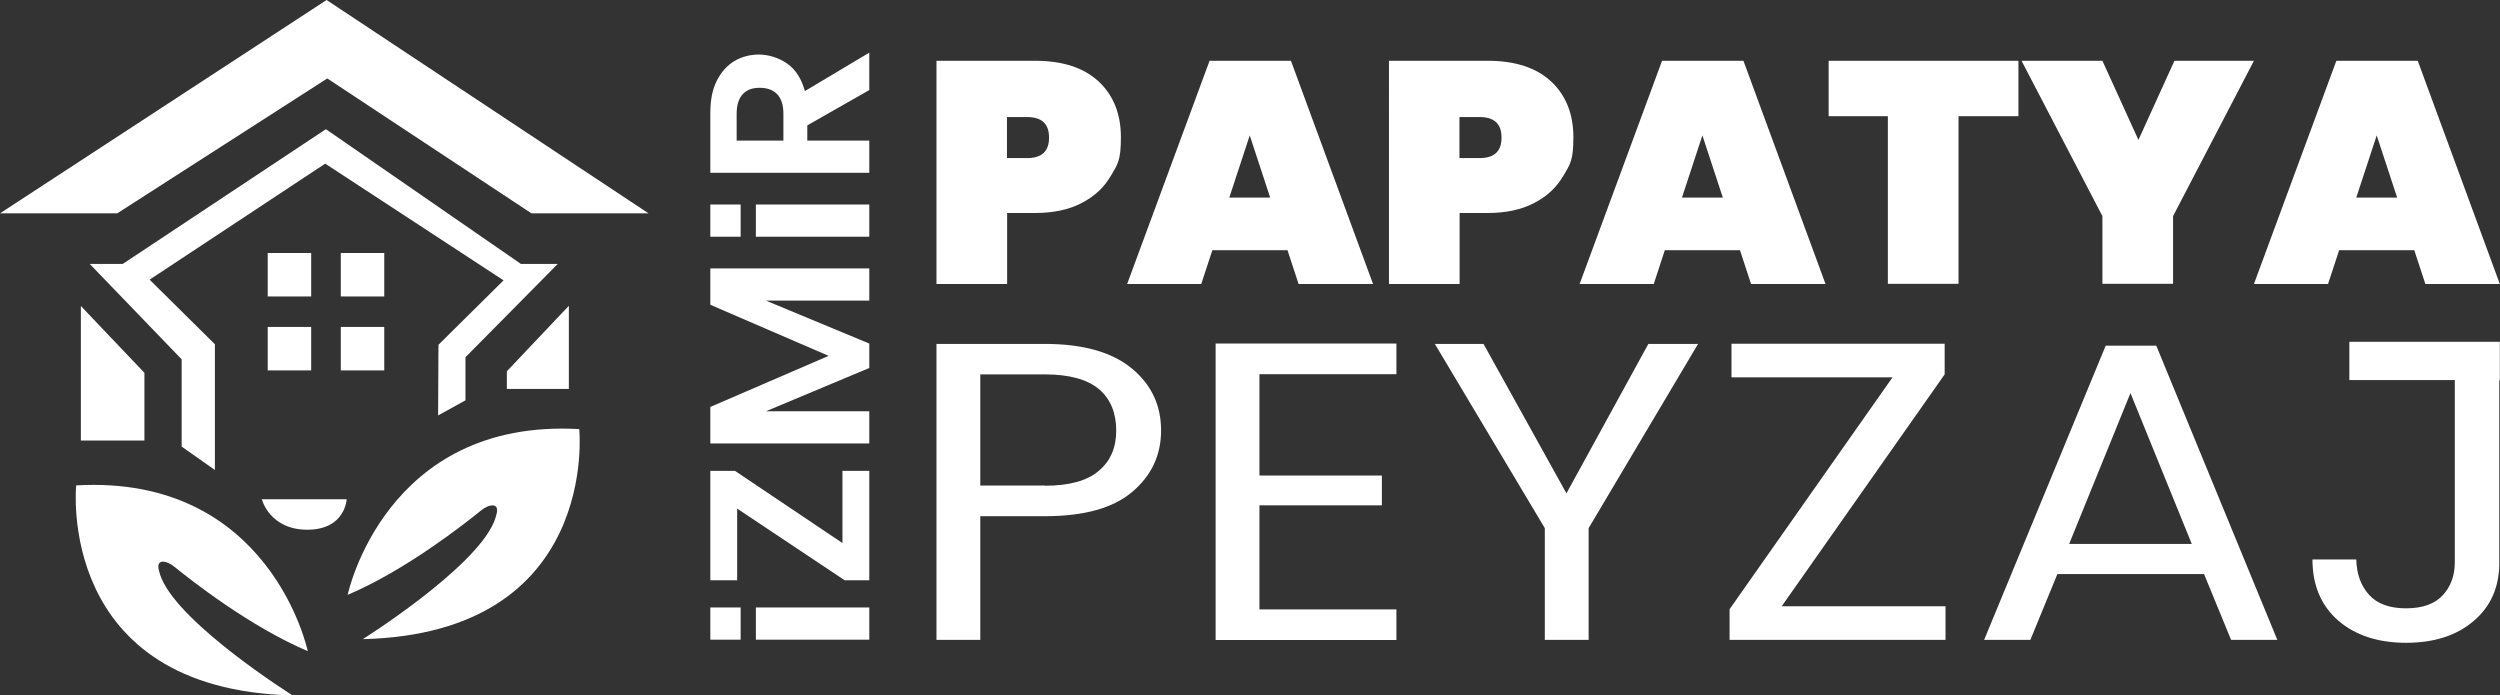
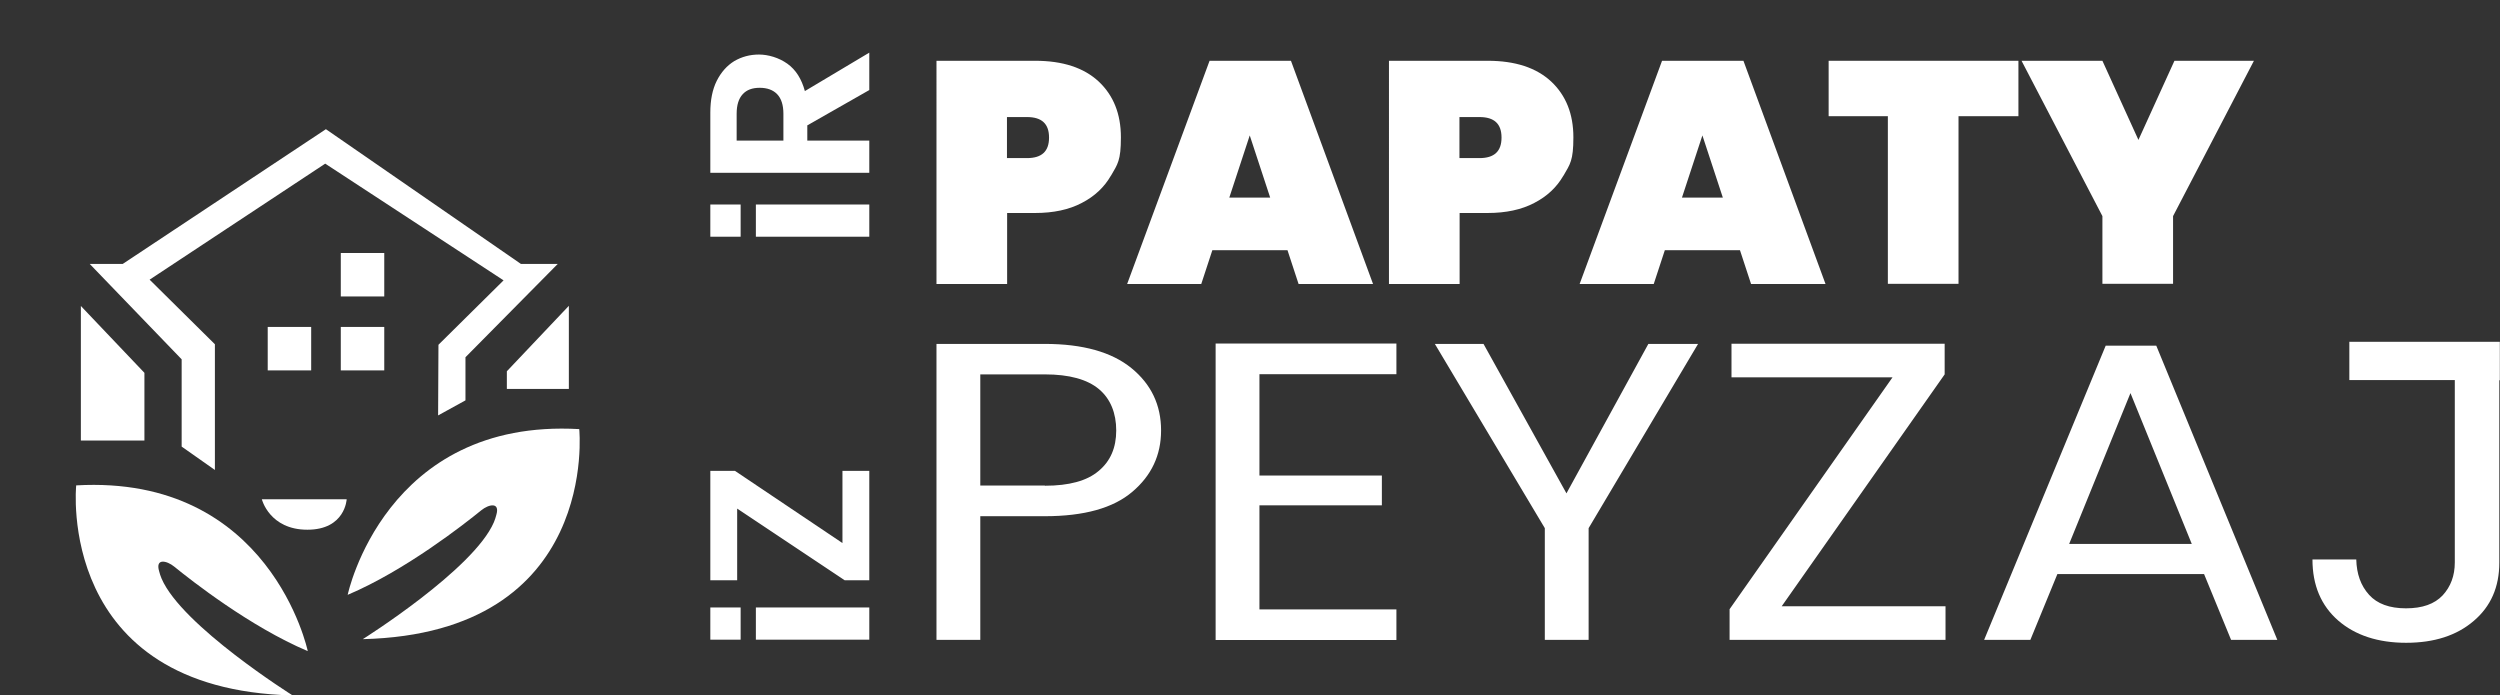
<svg xmlns="http://www.w3.org/2000/svg" id="katman_1" version="1.1" viewBox="0 0 1443.7 401.6">
  <rect x="0" y="0" width="1443.7" height="401.6" fill="#333333" stroke="none" />
  <defs>
    <style>
      .st0 {
        fill-rule: evenodd;
      }

      .st0, .st1 {
        fill: #fff;
      }
    </style>
  </defs>
  <g>
-     <polygon class="st0" points="0 123.2 188.6 0 374.5 123.2 306.9 123.2 189 45.3 67.7 123.2 0 123.2" />
    <polygon class="st0" points="51.8 152.4 70.9 152.4 188.2 74.6 300.8 152.4 322.1 152.4 268.8 206.3 268.8 231.2 253 239.9 253.2 199.1 290.8 161.9 187.8 94.5 86.4 161.5 124.1 198.8 124.1 271.4 104.9 257.9 104.9 207.5 51.8 152.4" />
-     <rect class="st1" x="154.6" y="146.1" width="25.1" height="25.1" />
    <rect class="st1" x="196.8" y="146.1" width="25.1" height="25.1" />
    <rect class="st1" x="154.6" y="188.8" width="25.1" height="25.1" />
    <rect class="st1" x="196.8" y="188.8" width="25.1" height="25.1" />
    <polygon class="st0" points="46.7 176.7 46.7 254.4 83.4 254.4 83.4 215.3 46.7 176.7" />
    <polygon class="st0" points="328.5 224.6 328.5 176.6 292.7 214.4 292.7 224.6 328.5 224.6" />
    <path class="st0" d="M151.3,288.3h48.9s-.8,17.6-22.7,17.6-26.3-17.6-26.3-17.6" />
    <path class="st0" d="M177.7,375.9s-21.5-102-133.7-95.6c0,0-12.1,117.9,125,121.3,0,0-64-40.2-75.7-67.5-.6-1.5-1.1-2.9-1.4-4.2-2.3-7.7,4.4-6.2,8.7-2.7,9.7,7.9,43.8,34.7,77.1,48.8" />
    <path class="st0" d="M200.8,343.4s21.5-102,133.7-95.6c0,0,12.1,117.9-125,121.3,0,0,64-40.2,75.7-67.5.6-1.5,1.1-2.9,1.4-4.2,2.3-7.7-4.4-6.2-8.7-2.7-9.7,7.9-43.8,34.7-77.1,48.8" />
  </g>
  <g>
    <g>
      <path class="st1" d="M641.5,101.5c-3.8,6.6-9.4,11.9-16.8,15.7-7.4,3.9-16.4,5.8-26.9,5.8h-16.2v41h-40.8V35.1h57c15.9,0,28.1,4,36.7,12,8.5,8,12.8,18.7,12.8,32.2s-1.9,15.5-5.7,22.1h0ZM605.8,79.4c0-7.9-4.2-11.8-12.7-11.8h-11.6v23.7h11.6c8.5,0,12.7-3.9,12.7-11.8h0Z" />
      <path class="st1" d="M743.5,144.5h-43.4l-6.4,19.5h-42.8l47.6-128.9h47l47.4,128.9h-43l-6.4-19.5h0ZM733.5,114.1l-11.8-35.9-11.8,35.9h23.6Z" />
      <path class="st1" d="M902.8,101.5c-3.8,6.6-9.4,11.9-16.8,15.7-7.4,3.9-16.4,5.8-26.9,5.8h-16.2v41h-40.8V35.1h57c15.9,0,28.1,4,36.7,12,8.5,8,12.8,18.7,12.8,32.2s-1.9,15.5-5.7,22.1h0ZM867.1,79.4c0-7.9-4.2-11.8-12.7-11.8h-11.6v23.7h11.6c8.5,0,12.7-3.9,12.7-11.8h0Z" />
      <path class="st1" d="M1004.8,144.5h-43.4l-6.4,19.5h-42.8l47.6-128.9h47l47.4,128.9h-43l-6.4-19.5h0ZM994.9,114.1l-11.8-35.9-11.8,35.9h23.6Z" />
      <path class="st1" d="M1165.6,35.1v32h-34.6v96.8h-40.8v-96.8h-34.2v-32h109.6Z" />
-       <path class="st1" d="M1301.6,35.1l-46.7,89.7v39.1h-40.8v-39.1l-46.7-89.7h46.7l20.8,45.7,20.8-45.7h45.9,0Z" />
-       <path class="st1" d="M1394.2,144.5h-43.4l-6.4,19.5h-42.8l47.6-128.9h47l47.4,128.9h-43l-6.4-19.5h0ZM1384.3,114.1l-11.8-35.9-11.8,35.9h23.6Z" />
+       <path class="st1" d="M1301.6,35.1l-46.7,89.7v39.1h-40.8v-39.1l-46.7-89.7h46.7l20.8,45.7,20.8-45.7Z" />
    </g>
    <path class="st0" d="M603.4,280.5c13.9,0,24.3-2.8,31-8.5,6.8-5.6,10.2-13.4,10.2-23.4s-3.3-18.3-10-23.9c-6.7-5.6-17.1-8.5-31.2-8.5h-37.3v64.2h37.3ZM727.3,216v58.6h70.7v17.2h-70.7v60.1h79.1v17.7h-104.4v-171.2h104.4v17.7h-79.1ZM980.6,198.6l-63.2,106.4v64.5h-25.3v-64.5l-63.5-106.4h28.1l47.9,86.3,47.3-86.3h28.7ZM1028.8,350.1h94.7v19.4h-124.7v-17.7l94.1-133.9h-93v-19.4h123.1v17.7l-94.1,133.9h0ZM1265.7,314.1l-35.4-87.1-35.4,87.1h70.8ZM1272.7,331.5h-84.6l-15.6,38h-26.7l70.2-169.9h29.2l69.9,169.9h-26.7l-15.6-38h-.1ZM1356.8,197.4h86.8v22.2h-.3v105.3c0,14.1-4.9,25.3-14.8,33.7-9.8,8.4-22.8,12.6-39,12.6s-29.4-4.3-39.3-12.9c-9.8-8.6-14.8-20.3-14.8-35.2h25.3c.2,8.3,2.6,15.1,7.4,20.4,4.7,5.2,11.8,7.8,21.3,7.8s16.5-2.5,21.2-7.5c4.6-5,7-11.3,7-19v-105.3h-60.9v-22.2h.1ZM670.5,248.6c0,14.2-5.5,26-16.6,35.4-11,9.4-27.9,14.1-50.5,14.1h-37.3v71.4h-25.3v-170.9h62.6c21.9,0,38.6,4.7,50,14s17.1,21.3,17.1,36Z" />
  </g>
  <g>
    <path class="st1" d="M486.5,313.6v-41.7h15.5v63.2h-14.2l-62.1-41.4v41.4h-15.5v-63.2h14.2l62.1,41.7Z" />
-     <path class="st1" d="M410.2,155h91.8v18.6h-59.7l59.7,24.8v14.1l-59.7,25h59.7v18.6h-91.8v-21.1l68.3-29.5-68.3-29.5v-21Z" />
    <path class="st1" d="M436.5,118.1h65.5v18.6h-65.5v-18.6ZM410.2,118.1h17.5v18.6h-17.5v-18.6Z" />
    <path class="st1" d="M436.5,350.8h65.5v18.6h-65.5v-18.6ZM410.2,350.8h17.5v18.6h-17.5v-18.6Z" />
    <path class="st1" d="M502,52l-35.8,20.4v8.8h35.8v18.6h-91.8v-34.8c0-7.2,1.2-13.3,3.7-18.3s5.9-8.8,10.1-11.4c4.3-2.5,9-3.8,14.3-3.8s11.5,1.8,16.4,5.3,8.2,8.8,10.1,15.8l37.2-22.2v21.5h0ZM452.4,81.2v-15.5c0-5-1.2-8.8-3.6-11.3s-5.8-3.7-10.1-3.7-7.5,1.2-9.8,3.7-3.5,6.2-3.5,11.3v15.5h27Z" />
  </g>
</svg>